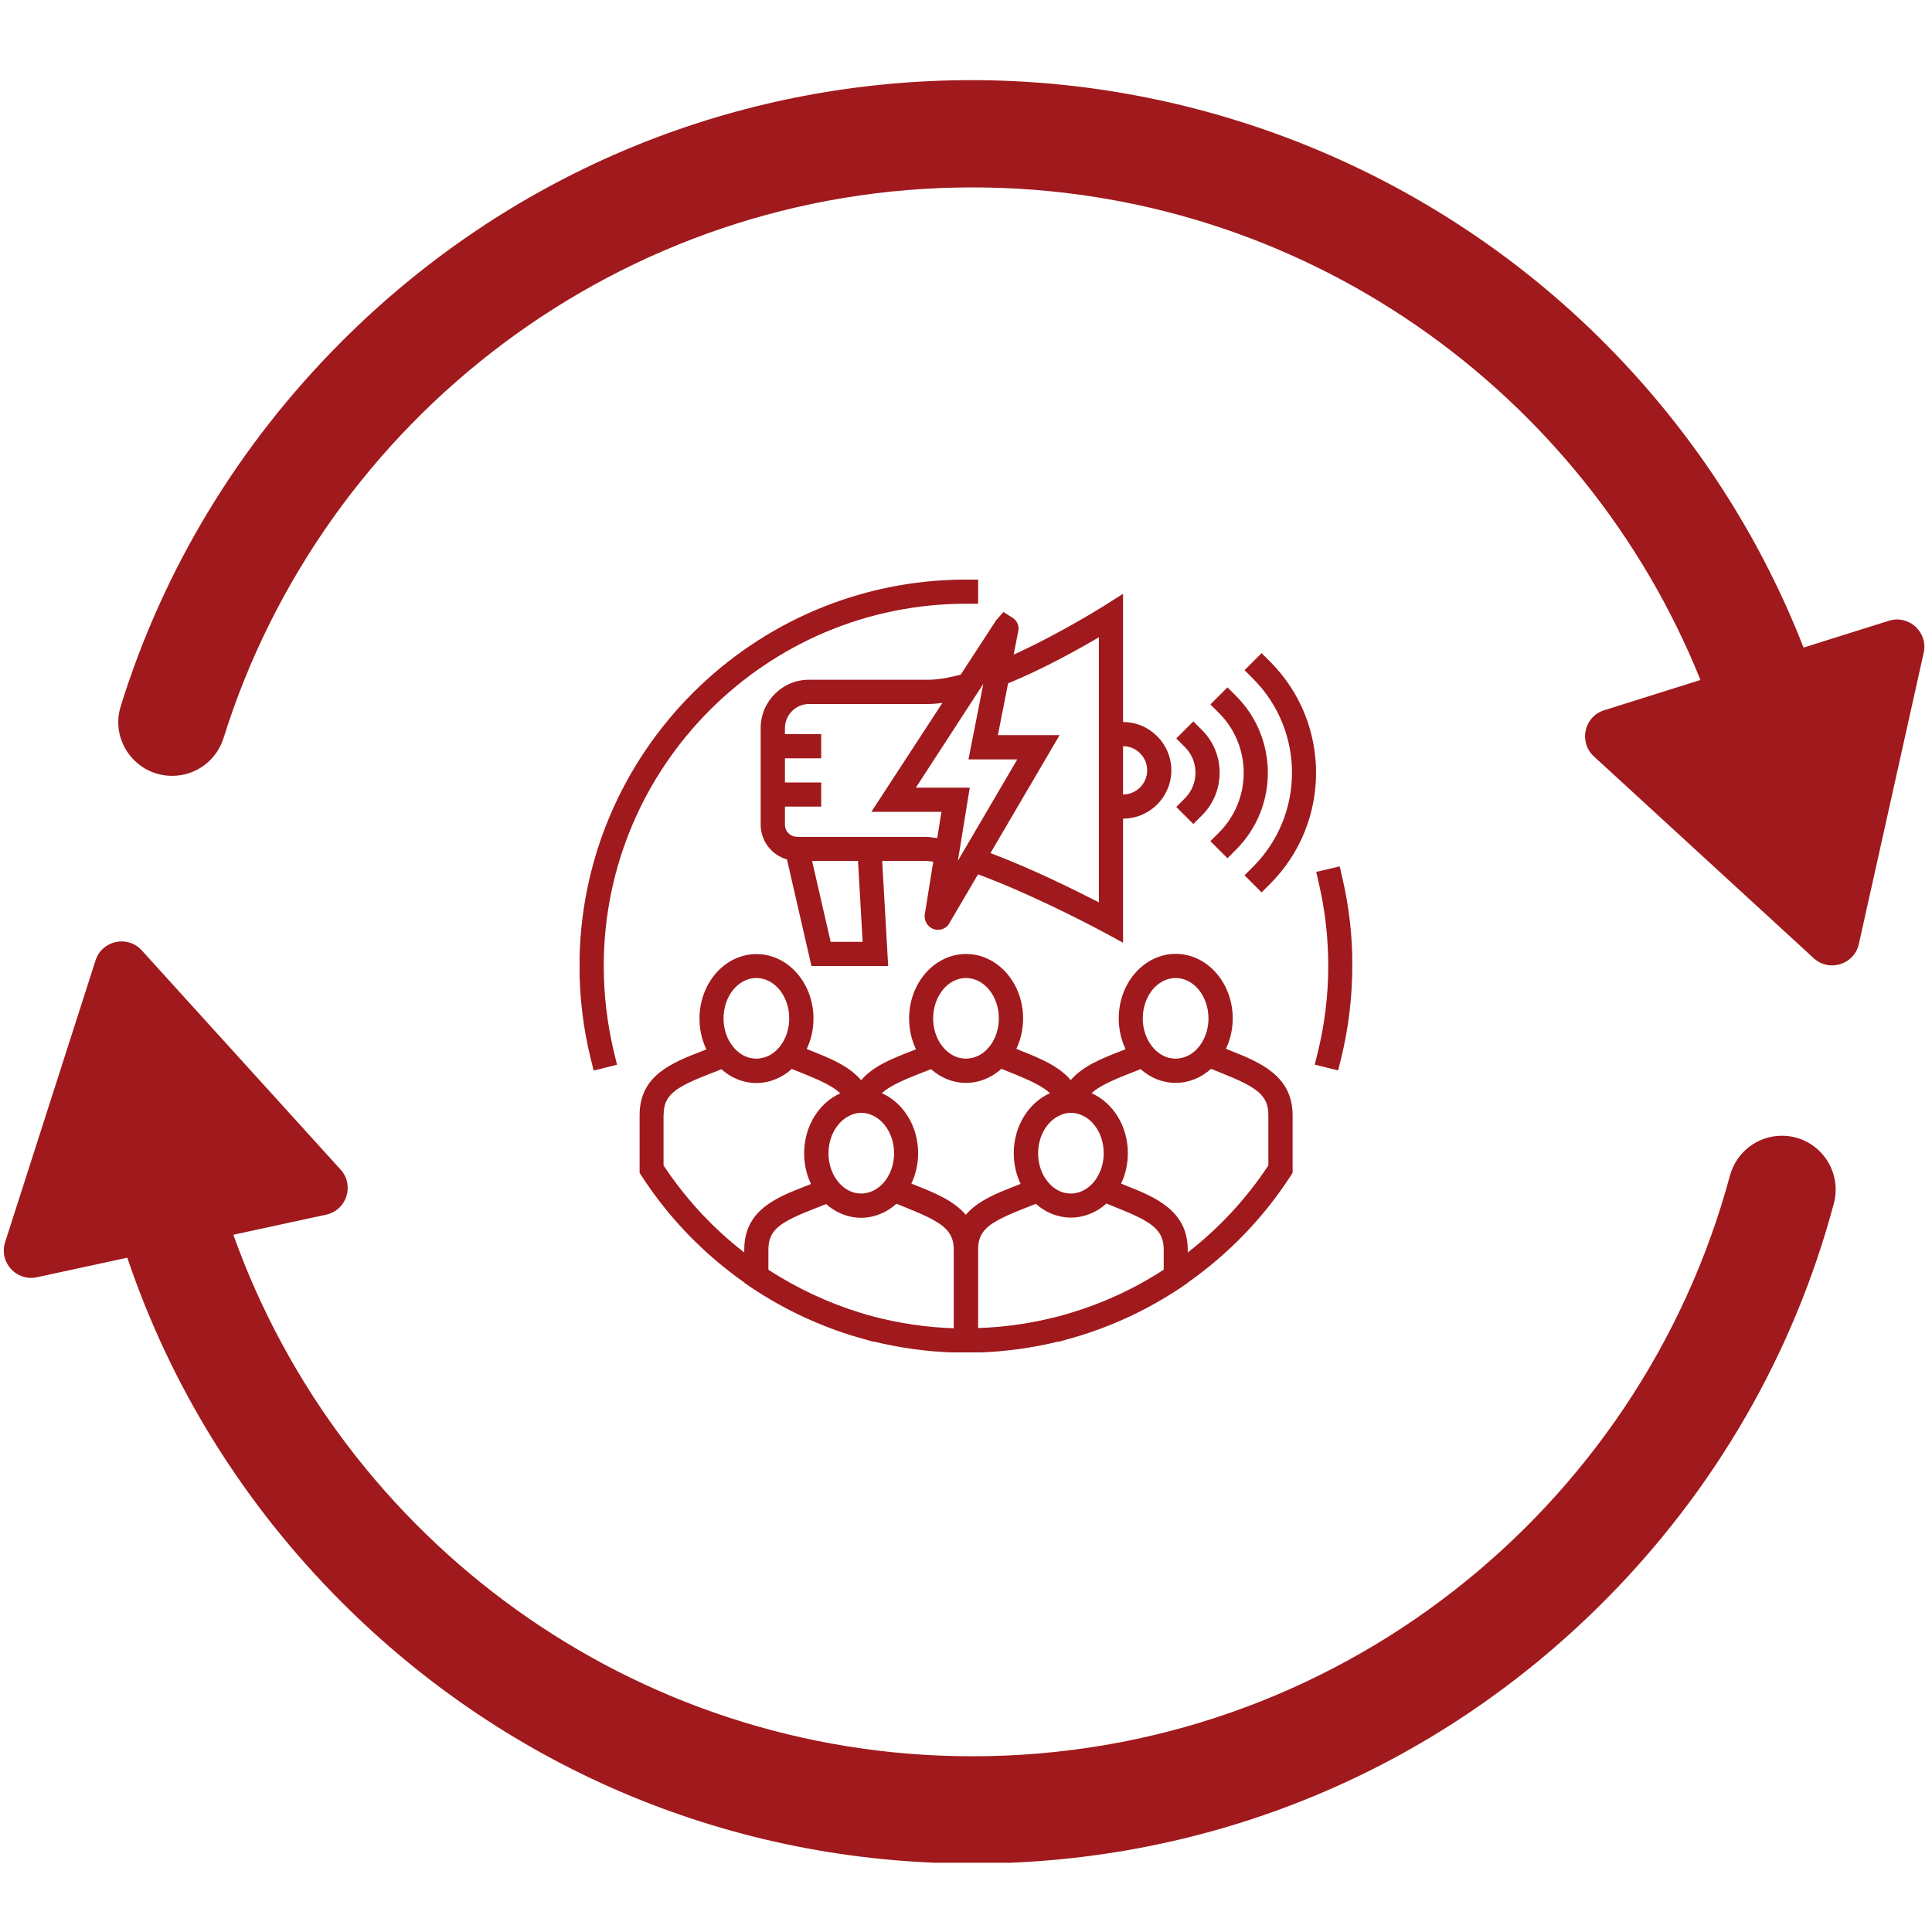
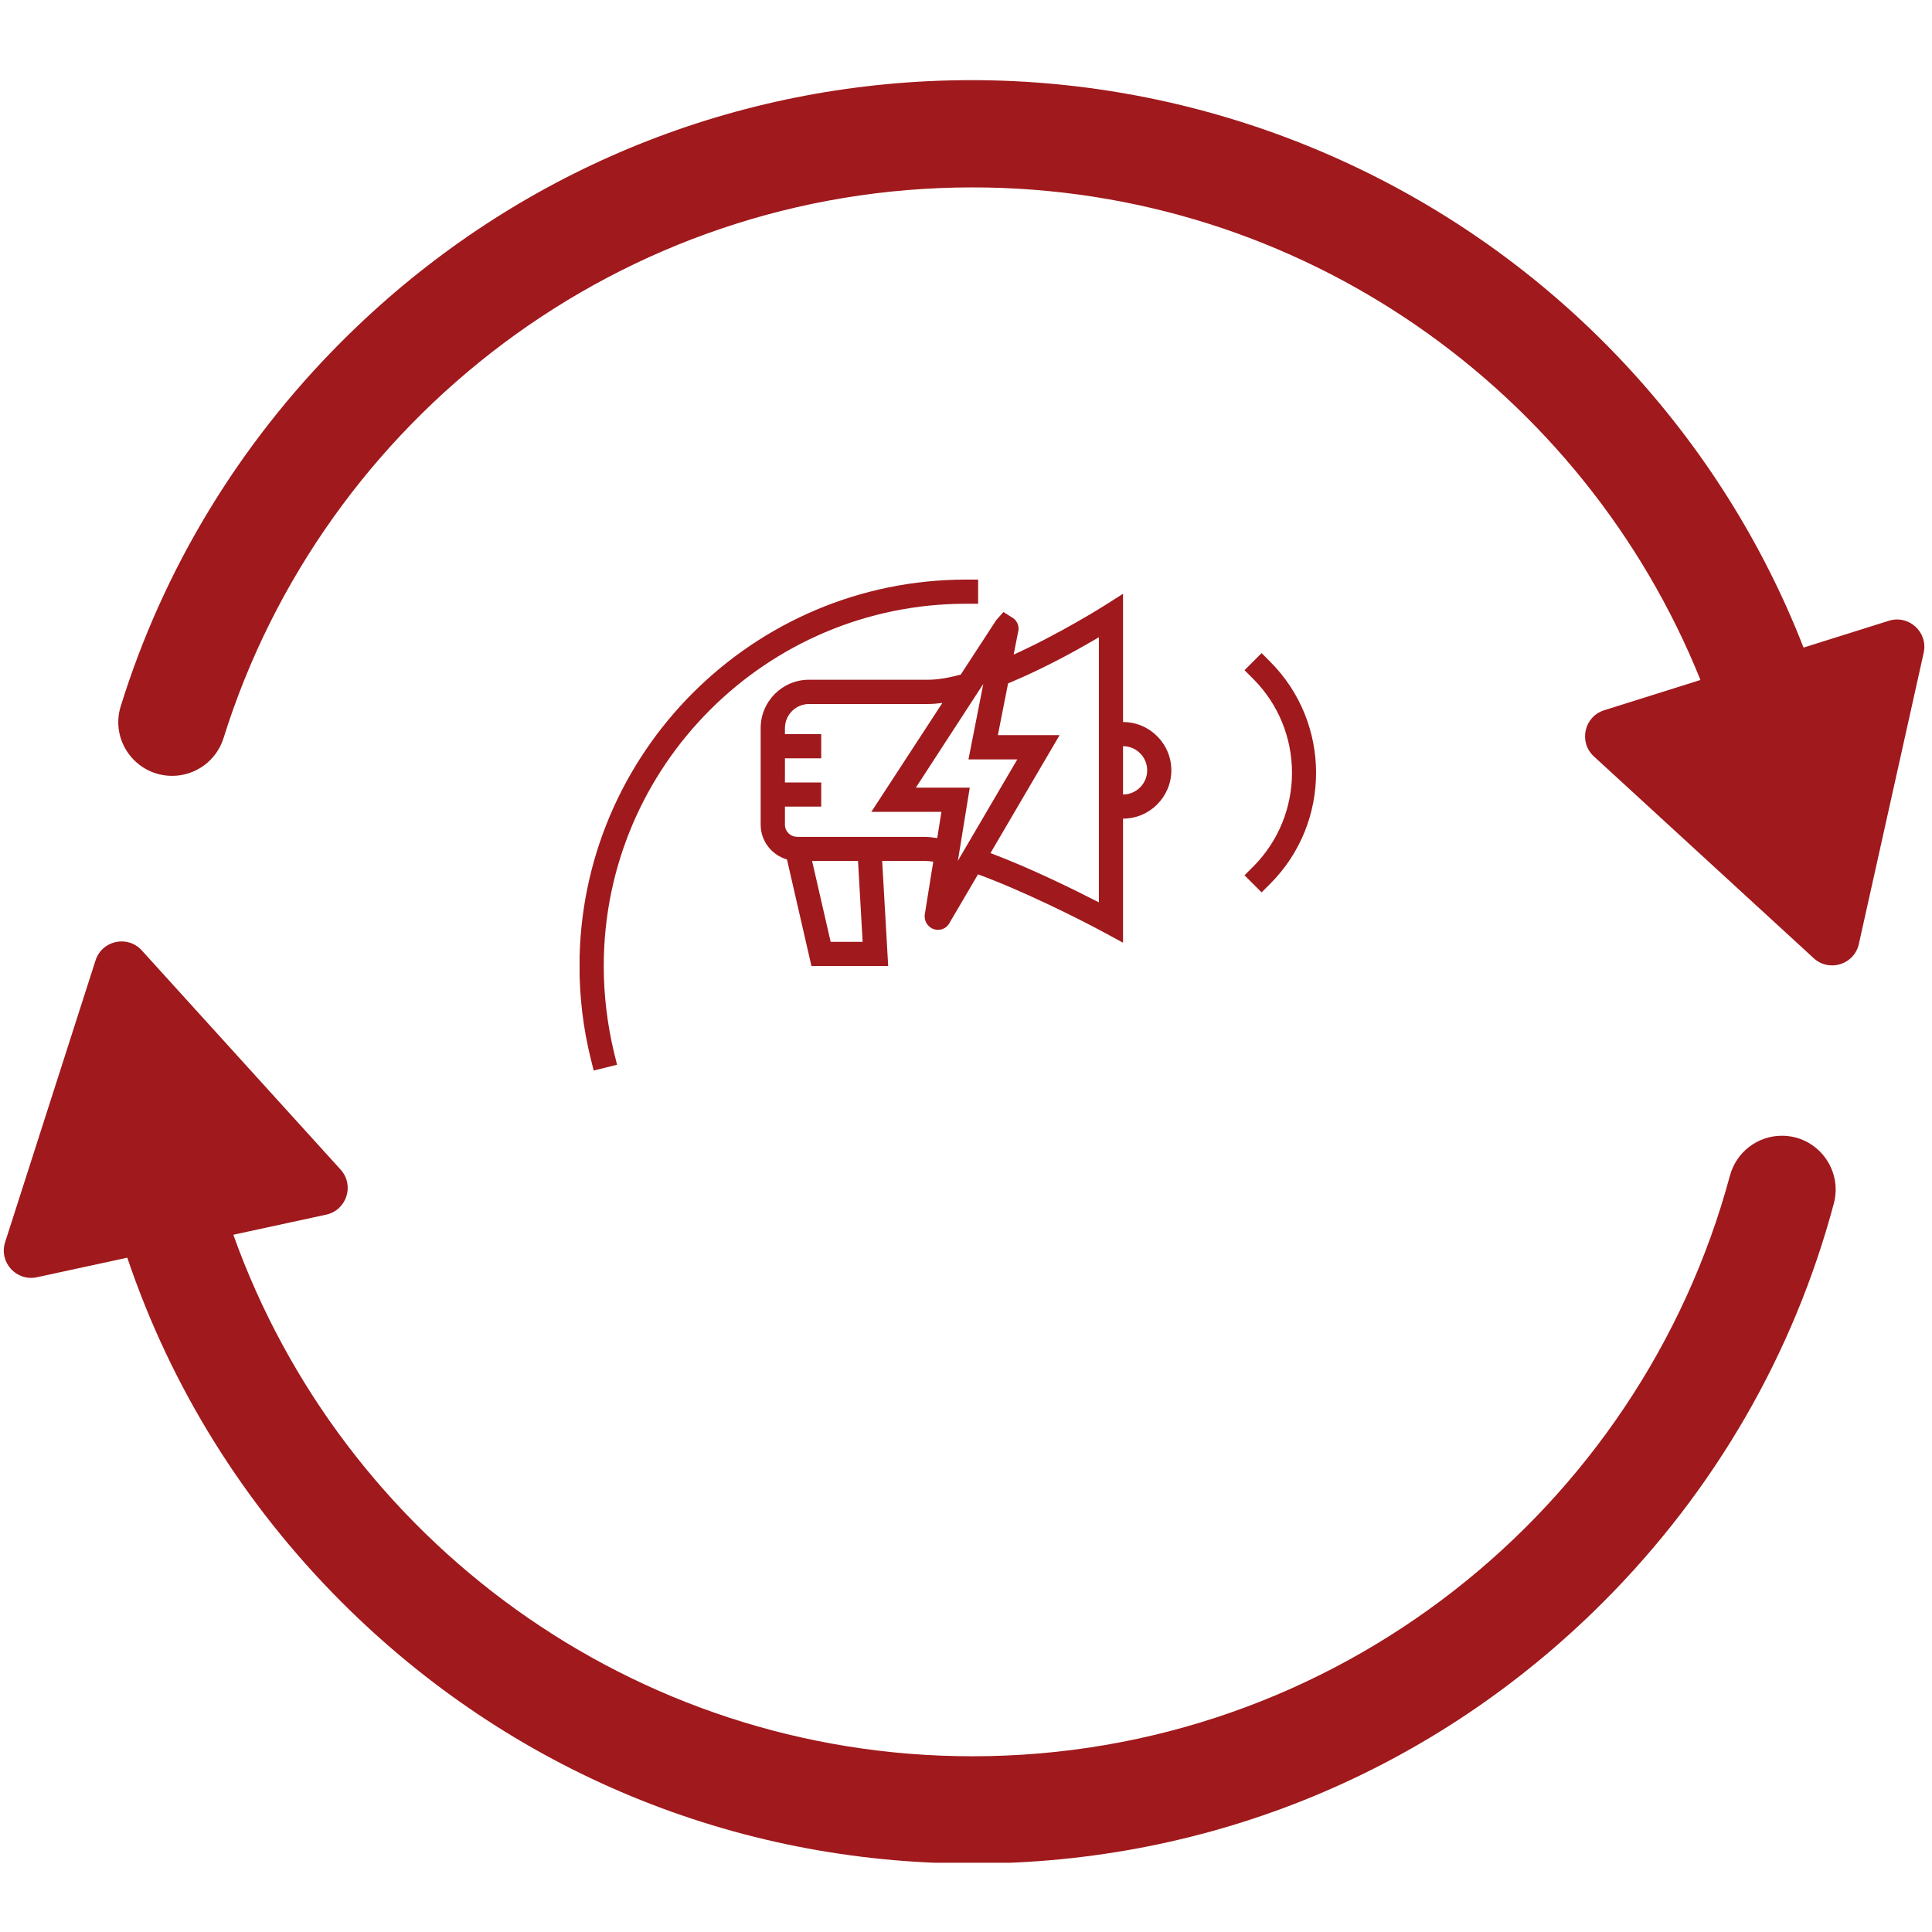
<svg xmlns="http://www.w3.org/2000/svg" width="1080" zoomAndPan="magnify" viewBox="0 0 810 810" height="1080" preserveAspectRatio="xMidYMid meet" version="1.0">
  <defs>
    <clipPath id="1ad20532e4">
-       <path d="M 268 399 L 542 399 L 542 567 L 268 567 Z M 268 399 " clip-rule="nonzero" />
-     </clipPath>
+       </clipPath>
    <clipPath id="07f589dd47">
      <path d="M 243 243 L 411 243 L 411 449 L 243 449 Z M 243 243 " clip-rule="nonzero" />
    </clipPath>
    <clipPath id="5ecc499805">
      <path d="M 1.586 394.34 L 769.762 394.34 L 769.762 780.969 L 1.586 780.969 Z M 1.586 394.34 " clip-rule="nonzero" />
    </clipPath>
  </defs>
  <g clip-path="url(#1ad20532e4)">
-     <path fill="#a0191c" d="M 515.969 440.504 L 513.988 439.695 C 515.789 435.914 516.824 431.551 516.824 426.961 C 516.824 412.066 506.113 399.914 492.93 399.914 C 479.746 399.914 469.035 412.02 469.035 426.961 C 469.035 431.641 470.07 436.004 471.914 439.875 L 470.34 440.504 C 462.238 443.656 454.004 446.852 448.922 452.836 C 443.789 446.805 435.645 443.566 428.086 440.551 L 426.105 439.738 C 427.906 435.961 428.941 431.594 428.941 427.004 C 428.941 412.109 418.23 399.961 405.047 399.961 C 391.859 399.961 381.148 412.066 381.148 427.004 C 381.148 431.684 382.184 436.051 384.031 439.922 L 382.453 440.551 C 374.355 443.699 366.121 446.895 361.035 452.879 C 355.906 446.852 347.762 443.609 340.199 440.594 L 338.219 439.785 C 340.02 436.004 341.055 431.641 341.055 427.051 C 341.055 412.156 330.344 400.004 317.16 400.004 C 303.977 400.004 293.266 412.109 293.266 427.051 C 293.266 431.73 294.301 436.094 296.145 439.965 L 294.57 440.594 C 281.566 445.637 268.156 450.855 268.156 467.551 L 268.156 491.715 L 268.965 492.977 C 280.441 510.703 295.156 525.824 312.121 537.75 L 312.121 537.84 L 314.324 539.371 C 329.445 549.586 346.004 557.102 363.375 561.734 L 366.164 562.547 L 366.164 562.41 C 377.191 565.109 388.484 566.684 400.004 567.047 L 400.004 567.137 L 410.086 567.137 L 410.086 567.047 C 421.559 566.684 432.898 565.109 443.926 562.41 L 443.926 562.547 L 446.715 561.734 C 464.086 557.102 480.645 549.586 495.766 539.371 L 497.969 537.84 L 497.969 537.75 C 514.934 525.824 529.648 510.703 541.125 492.977 L 541.934 491.715 L 541.934 467.551 C 541.891 450.898 528.121 445.363 515.969 440.504 Z M 497.969 525.105 L 497.969 523.98 C 497.969 507.422 484.199 501.887 472.004 497.023 L 470.023 496.215 C 471.824 492.434 472.859 488.07 472.859 483.48 C 472.859 472.051 466.559 462.285 457.648 458.324 C 460.664 455.488 465.797 453.105 473.984 449.91 L 478.215 448.246 C 482.266 451.844 487.352 454.004 492.887 454.004 C 498.512 454.004 503.641 451.801 507.734 448.109 L 512.191 449.91 C 526.859 455.762 531.766 459.137 531.766 467.461 L 531.766 488.609 C 522.496 502.648 511.066 514.934 497.969 525.105 Z M 278.234 467.461 C 278.234 459.047 282.961 455.852 298.215 449.953 L 302.445 448.289 C 306.496 451.891 311.578 454.051 317.113 454.051 C 322.738 454.051 327.871 451.844 331.965 448.156 L 336.422 449.953 C 344.297 453.105 349.336 455.535 352.305 458.371 C 343.441 462.328 337.141 472.094 337.141 483.523 C 337.141 488.203 338.176 492.57 340.02 496.395 L 338.445 497.023 C 325.441 502.066 312.031 507.285 312.031 523.98 L 312.031 525.105 C 298.934 514.98 287.504 502.648 278.191 488.609 L 278.191 467.461 Z M 303.344 426.961 C 303.344 417.645 309.512 410.039 317.113 410.039 C 324.719 410.039 330.887 417.645 330.887 426.961 C 330.887 430.246 330.121 433.352 328.77 435.914 C 327.961 437.535 326.926 438.977 325.711 440.145 C 324.137 441.719 322.246 442.844 320.219 443.387 C 319.23 443.656 318.195 443.836 317.113 443.836 C 316.172 443.836 315.27 443.699 314.371 443.52 C 312.254 442.98 310.32 441.855 308.699 440.324 C 307.484 439.156 306.406 437.715 305.551 436.141 C 304.156 433.484 303.344 430.336 303.344 426.961 Z M 386.102 449.91 L 390.328 448.246 C 394.379 451.844 399.465 454.004 405 454.004 C 410.625 454.004 415.754 451.801 419.852 448.109 L 424.305 449.91 C 432.18 453.059 437.219 455.488 440.191 458.324 C 431.324 462.285 425.023 472.051 425.023 483.48 C 425.023 488.16 426.059 492.523 427.906 496.352 L 426.328 496.98 C 418.23 500.129 409.996 503.324 404.91 509.309 C 399.781 503.281 391.637 500.039 384.074 497.023 L 382.094 496.215 C 383.895 492.434 384.93 488.07 384.93 483.48 C 384.93 472.051 378.629 462.285 369.719 458.324 C 372.781 455.488 377.91 453.105 386.102 449.91 Z M 391.23 426.961 C 391.23 417.645 397.395 410.039 405 410.039 C 412.605 410.039 418.77 417.645 418.77 426.961 C 418.77 430.246 418.004 433.352 416.656 435.914 C 415.844 437.535 414.809 438.977 413.594 440.145 C 412.02 441.719 410.129 442.844 408.105 443.387 C 407.113 443.656 406.078 443.836 405 443.836 C 404.055 443.836 403.156 443.699 402.254 443.52 C 400.141 442.98 398.203 441.855 396.586 440.324 C 395.371 439.156 394.289 437.715 393.434 436.141 C 392.039 433.484 391.23 430.336 391.23 426.961 Z M 361.035 466.559 C 361.078 466.559 361.078 466.559 361.035 466.559 C 362.836 466.559 364.547 467.012 366.121 467.773 C 371.203 470.25 374.852 476.371 374.852 483.48 C 374.852 486.766 374.086 489.871 372.734 492.434 C 371.926 494.055 370.891 495.496 369.676 496.664 C 368.594 497.699 367.426 498.555 366.164 499.184 C 365.535 499.5 364.859 499.727 364.184 499.949 C 363.195 500.219 362.16 500.398 361.078 500.398 C 360.137 500.398 359.234 500.266 358.379 500.086 C 357.57 499.906 356.805 499.59 356.039 499.23 C 354.824 498.645 353.699 497.836 352.711 496.891 C 351.496 495.719 350.414 494.281 349.559 492.703 C 348.164 490.051 347.355 486.898 347.355 483.523 C 347.355 476.414 350.953 470.297 356.086 467.82 C 357.523 467.012 359.234 466.559 361.035 466.559 Z M 448.965 466.559 C 450.766 466.559 452.477 467.012 454.051 467.773 C 459.137 470.25 462.734 476.371 462.734 483.48 C 462.734 486.766 461.969 489.871 460.621 492.434 C 459.809 494.055 458.773 495.496 457.559 496.664 C 456.48 497.699 455.309 498.555 454.051 499.184 C 453.422 499.5 452.746 499.727 452.07 499.949 C 451.078 500.219 450.047 500.398 448.965 500.398 C 448.02 500.398 447.121 500.266 446.266 500.086 C 445.453 499.906 444.691 499.59 443.926 499.23 C 442.711 498.645 441.586 497.836 440.594 496.891 C 439.379 495.719 438.301 494.281 437.445 492.703 C 436.051 490.051 435.238 486.898 435.238 483.523 C 435.238 476.414 438.84 470.297 443.969 467.82 C 445.453 467.012 447.121 466.559 448.965 466.559 C 448.922 466.559 448.922 466.559 448.965 466.559 Z M 322.156 532.352 L 322.156 523.98 C 322.156 515.566 326.879 512.371 342.137 506.477 L 346.363 504.809 C 349.156 507.285 352.395 509.039 355.996 509.941 C 357.613 510.344 359.324 510.57 361.035 510.57 C 362.789 510.57 364.453 510.344 366.074 509.941 C 369.719 509.039 373.051 507.195 375.84 504.676 L 380.297 506.477 C 385.199 508.453 388.98 510.121 391.859 511.785 C 397.664 515.113 399.871 518.488 399.871 524.023 L 399.871 556.875 C 388.352 556.516 377.012 554.805 366.031 551.926 C 364.32 551.477 362.656 550.98 360.988 550.484 C 347.355 546.301 334.305 540.227 322.156 532.352 Z M 410.086 523.934 C 410.086 518.309 412.199 515.023 418.141 511.695 C 421.109 510.031 424.98 508.363 430.066 506.387 L 434.297 504.719 C 437.086 507.195 440.324 508.949 443.926 509.852 C 445.547 510.254 447.254 510.48 449.012 510.48 C 450.766 510.48 452.43 510.254 454.094 509.852 C 457.738 508.949 461.07 507.105 463.859 504.586 L 468.316 506.387 C 482.984 512.234 487.891 515.609 487.891 523.934 L 487.891 532.305 C 475.785 540.227 462.691 546.254 449.012 550.395 C 447.344 550.891 445.637 551.387 443.926 551.836 C 432.945 554.715 421.605 556.426 410.086 556.785 Z M 479.113 426.961 C 479.113 417.645 485.281 410.039 492.887 410.039 C 500.488 410.039 506.656 417.645 506.656 426.961 C 506.656 430.246 505.891 433.352 504.539 435.914 C 503.73 437.535 502.695 438.977 501.48 440.145 C 499.906 441.719 498.016 442.844 495.988 443.387 C 495 443.656 493.965 443.836 492.887 443.836 C 491.941 443.836 491.039 443.699 490.141 443.52 C 488.023 442.98 486.09 441.855 484.469 440.324 C 483.254 439.156 482.176 437.715 481.32 436.141 C 479.926 433.484 479.113 430.336 479.113 426.961 Z M 479.113 426.961 " fill-opacity="1" fill-rule="nonzero" />
+     <path fill="#a0191c" d="M 515.969 440.504 L 513.988 439.695 C 515.789 435.914 516.824 431.551 516.824 426.961 C 479.746 399.914 469.035 412.02 469.035 426.961 C 469.035 431.641 470.07 436.004 471.914 439.875 L 470.34 440.504 C 462.238 443.656 454.004 446.852 448.922 452.836 C 443.789 446.805 435.645 443.566 428.086 440.551 L 426.105 439.738 C 427.906 435.961 428.941 431.594 428.941 427.004 C 428.941 412.109 418.23 399.961 405.047 399.961 C 391.859 399.961 381.148 412.066 381.148 427.004 C 381.148 431.684 382.184 436.051 384.031 439.922 L 382.453 440.551 C 374.355 443.699 366.121 446.895 361.035 452.879 C 355.906 446.852 347.762 443.609 340.199 440.594 L 338.219 439.785 C 340.02 436.004 341.055 431.641 341.055 427.051 C 341.055 412.156 330.344 400.004 317.16 400.004 C 303.977 400.004 293.266 412.109 293.266 427.051 C 293.266 431.73 294.301 436.094 296.145 439.965 L 294.57 440.594 C 281.566 445.637 268.156 450.855 268.156 467.551 L 268.156 491.715 L 268.965 492.977 C 280.441 510.703 295.156 525.824 312.121 537.75 L 312.121 537.84 L 314.324 539.371 C 329.445 549.586 346.004 557.102 363.375 561.734 L 366.164 562.547 L 366.164 562.41 C 377.191 565.109 388.484 566.684 400.004 567.047 L 400.004 567.137 L 410.086 567.137 L 410.086 567.047 C 421.559 566.684 432.898 565.109 443.926 562.41 L 443.926 562.547 L 446.715 561.734 C 464.086 557.102 480.645 549.586 495.766 539.371 L 497.969 537.84 L 497.969 537.75 C 514.934 525.824 529.648 510.703 541.125 492.977 L 541.934 491.715 L 541.934 467.551 C 541.891 450.898 528.121 445.363 515.969 440.504 Z M 497.969 525.105 L 497.969 523.98 C 497.969 507.422 484.199 501.887 472.004 497.023 L 470.023 496.215 C 471.824 492.434 472.859 488.07 472.859 483.48 C 472.859 472.051 466.559 462.285 457.648 458.324 C 460.664 455.488 465.797 453.105 473.984 449.91 L 478.215 448.246 C 482.266 451.844 487.352 454.004 492.887 454.004 C 498.512 454.004 503.641 451.801 507.734 448.109 L 512.191 449.91 C 526.859 455.762 531.766 459.137 531.766 467.461 L 531.766 488.609 C 522.496 502.648 511.066 514.934 497.969 525.105 Z M 278.234 467.461 C 278.234 459.047 282.961 455.852 298.215 449.953 L 302.445 448.289 C 306.496 451.891 311.578 454.051 317.113 454.051 C 322.738 454.051 327.871 451.844 331.965 448.156 L 336.422 449.953 C 344.297 453.105 349.336 455.535 352.305 458.371 C 343.441 462.328 337.141 472.094 337.141 483.523 C 337.141 488.203 338.176 492.57 340.02 496.395 L 338.445 497.023 C 325.441 502.066 312.031 507.285 312.031 523.98 L 312.031 525.105 C 298.934 514.98 287.504 502.648 278.191 488.609 L 278.191 467.461 Z M 303.344 426.961 C 303.344 417.645 309.512 410.039 317.113 410.039 C 324.719 410.039 330.887 417.645 330.887 426.961 C 330.887 430.246 330.121 433.352 328.77 435.914 C 327.961 437.535 326.926 438.977 325.711 440.145 C 324.137 441.719 322.246 442.844 320.219 443.387 C 319.23 443.656 318.195 443.836 317.113 443.836 C 316.172 443.836 315.27 443.699 314.371 443.52 C 312.254 442.98 310.32 441.855 308.699 440.324 C 307.484 439.156 306.406 437.715 305.551 436.141 C 304.156 433.484 303.344 430.336 303.344 426.961 Z M 386.102 449.91 L 390.328 448.246 C 394.379 451.844 399.465 454.004 405 454.004 C 410.625 454.004 415.754 451.801 419.852 448.109 L 424.305 449.91 C 432.18 453.059 437.219 455.488 440.191 458.324 C 431.324 462.285 425.023 472.051 425.023 483.48 C 425.023 488.16 426.059 492.523 427.906 496.352 L 426.328 496.98 C 418.23 500.129 409.996 503.324 404.91 509.309 C 399.781 503.281 391.637 500.039 384.074 497.023 L 382.094 496.215 C 383.895 492.434 384.93 488.07 384.93 483.48 C 384.93 472.051 378.629 462.285 369.719 458.324 C 372.781 455.488 377.91 453.105 386.102 449.91 Z M 391.23 426.961 C 391.23 417.645 397.395 410.039 405 410.039 C 412.605 410.039 418.77 417.645 418.77 426.961 C 418.77 430.246 418.004 433.352 416.656 435.914 C 415.844 437.535 414.809 438.977 413.594 440.145 C 412.02 441.719 410.129 442.844 408.105 443.387 C 407.113 443.656 406.078 443.836 405 443.836 C 404.055 443.836 403.156 443.699 402.254 443.52 C 400.141 442.98 398.203 441.855 396.586 440.324 C 395.371 439.156 394.289 437.715 393.434 436.141 C 392.039 433.484 391.23 430.336 391.23 426.961 Z M 361.035 466.559 C 361.078 466.559 361.078 466.559 361.035 466.559 C 362.836 466.559 364.547 467.012 366.121 467.773 C 371.203 470.25 374.852 476.371 374.852 483.48 C 374.852 486.766 374.086 489.871 372.734 492.434 C 371.926 494.055 370.891 495.496 369.676 496.664 C 368.594 497.699 367.426 498.555 366.164 499.184 C 365.535 499.5 364.859 499.727 364.184 499.949 C 363.195 500.219 362.16 500.398 361.078 500.398 C 360.137 500.398 359.234 500.266 358.379 500.086 C 357.57 499.906 356.805 499.59 356.039 499.23 C 354.824 498.645 353.699 497.836 352.711 496.891 C 351.496 495.719 350.414 494.281 349.559 492.703 C 348.164 490.051 347.355 486.898 347.355 483.523 C 347.355 476.414 350.953 470.297 356.086 467.82 C 357.523 467.012 359.234 466.559 361.035 466.559 Z M 448.965 466.559 C 450.766 466.559 452.477 467.012 454.051 467.773 C 459.137 470.25 462.734 476.371 462.734 483.48 C 462.734 486.766 461.969 489.871 460.621 492.434 C 459.809 494.055 458.773 495.496 457.559 496.664 C 456.48 497.699 455.309 498.555 454.051 499.184 C 453.422 499.5 452.746 499.727 452.07 499.949 C 451.078 500.219 450.047 500.398 448.965 500.398 C 448.02 500.398 447.121 500.266 446.266 500.086 C 445.453 499.906 444.691 499.59 443.926 499.23 C 442.711 498.645 441.586 497.836 440.594 496.891 C 439.379 495.719 438.301 494.281 437.445 492.703 C 436.051 490.051 435.238 486.898 435.238 483.523 C 435.238 476.414 438.84 470.297 443.969 467.82 C 445.453 467.012 447.121 466.559 448.965 466.559 C 448.922 466.559 448.922 466.559 448.965 466.559 Z M 322.156 532.352 L 322.156 523.98 C 322.156 515.566 326.879 512.371 342.137 506.477 L 346.363 504.809 C 349.156 507.285 352.395 509.039 355.996 509.941 C 357.613 510.344 359.324 510.57 361.035 510.57 C 362.789 510.57 364.453 510.344 366.074 509.941 C 369.719 509.039 373.051 507.195 375.84 504.676 L 380.297 506.477 C 385.199 508.453 388.98 510.121 391.859 511.785 C 397.664 515.113 399.871 518.488 399.871 524.023 L 399.871 556.875 C 388.352 556.516 377.012 554.805 366.031 551.926 C 364.32 551.477 362.656 550.98 360.988 550.484 C 347.355 546.301 334.305 540.227 322.156 532.352 Z M 410.086 523.934 C 410.086 518.309 412.199 515.023 418.141 511.695 C 421.109 510.031 424.98 508.363 430.066 506.387 L 434.297 504.719 C 437.086 507.195 440.324 508.949 443.926 509.852 C 445.547 510.254 447.254 510.48 449.012 510.48 C 450.766 510.48 452.43 510.254 454.094 509.852 C 457.738 508.949 461.07 507.105 463.859 504.586 L 468.316 506.387 C 482.984 512.234 487.891 515.609 487.891 523.934 L 487.891 532.305 C 475.785 540.227 462.691 546.254 449.012 550.395 C 447.344 550.891 445.637 551.387 443.926 551.836 C 432.945 554.715 421.605 556.426 410.086 556.785 Z M 479.113 426.961 C 479.113 417.645 485.281 410.039 492.887 410.039 C 500.488 410.039 506.656 417.645 506.656 426.961 C 506.656 430.246 505.891 433.352 504.539 435.914 C 503.73 437.535 502.695 438.977 501.48 440.145 C 499.906 441.719 498.016 442.844 495.988 443.387 C 495 443.656 493.965 443.836 492.887 443.836 C 491.941 443.836 491.039 443.699 490.141 443.52 C 488.023 442.98 486.09 441.855 484.469 440.324 C 483.254 439.156 482.176 437.715 481.32 436.141 C 479.926 433.484 479.113 430.336 479.113 426.961 Z M 479.113 426.961 " fill-opacity="1" fill-rule="nonzero" />
  </g>
  <g clip-path="url(#07f589dd47)">
    <path fill="#a0191c" d="M 253.125 405 C 253.125 321.254 321.254 253.125 405 253.125 L 410.086 253.125 L 410.086 243 L 405 243 C 315.676 243 242.953 315.676 242.953 405.047 C 242.953 418.094 244.531 431.191 247.68 443.926 L 248.895 448.828 L 258.703 446.398 L 257.488 441.496 C 254.609 429.523 253.125 417.238 253.125 405 Z M 253.125 405 " fill-opacity="1" fill-rule="nonzero" />
  </g>
-   <path fill="#a0191c" d="M 562.816 368.191 L 561.691 363.238 L 551.836 365.535 L 552.961 370.484 C 555.57 381.734 556.875 393.344 556.875 405 C 556.875 417.238 555.391 429.523 552.422 441.449 L 551.203 446.355 L 561.016 448.785 L 562.23 443.879 C 565.379 431.145 566.953 418.051 566.953 405 C 567.047 392.578 565.605 380.203 562.816 368.191 Z M 562.816 368.191 " fill-opacity="1" fill-rule="nonzero" />
  <path fill="#a0191c" d="M 389.113 284.984 L 339.164 284.984 C 328.004 284.984 318.914 294.074 318.914 305.234 L 318.914 345.734 C 318.914 352.664 323.594 358.516 329.941 360.316 L 340.199 405 L 372.375 405 L 369.855 360.945 L 387.496 360.945 C 388.621 360.945 389.879 361.035 391.273 361.262 L 387.766 383.086 C 387.227 385.828 388.801 388.621 391.41 389.52 C 392.039 389.746 392.672 389.836 393.254 389.836 C 395.281 389.836 397.125 388.754 398.023 387.047 L 410.039 366.57 C 429.254 373.637 452.836 385.469 463.363 391.184 L 470.836 395.234 L 470.836 343.215 C 481.996 343.215 491.086 334.125 491.086 322.965 C 491.086 311.805 481.996 302.715 470.836 302.715 L 470.836 248.941 L 463.051 253.891 C 462.734 254.07 444.691 265.5 424.98 274.453 L 426.824 265.051 C 427.453 262.891 426.691 260.504 424.754 259.156 L 420.703 256.59 L 417.691 259.965 L 402.797 282.824 C 397.801 284.176 393.121 284.984 389.113 284.984 Z M 480.961 322.965 C 480.961 328.547 476.414 333.09 470.836 333.09 L 470.836 312.84 C 476.414 312.84 480.961 317.387 480.961 322.965 Z M 460.711 302.715 L 460.711 378.316 C 450.629 373.141 432.18 364.004 415.262 357.66 L 444.238 308.203 L 418.363 308.203 L 422.641 286.516 C 437.578 280.352 452.113 272.25 460.711 267.164 Z M 361.664 394.875 L 348.254 394.875 L 340.469 360.945 L 359.73 360.945 Z M 334.125 350.82 C 331.336 350.82 329.086 348.57 329.086 345.781 L 329.086 338.176 L 344.297 338.176 L 344.297 328.051 L 329.086 328.051 L 329.086 317.926 L 344.297 317.926 L 344.297 307.801 L 329.086 307.801 L 329.086 305.281 C 329.086 299.699 333.629 295.156 339.211 295.156 L 389.16 295.156 C 391.051 295.156 393.074 294.977 395.102 294.703 L 365.309 340.379 L 394.695 340.379 L 392.941 351.359 C 391.004 351.09 389.16 350.863 387.539 350.863 L 334.125 350.863 Z M 401.578 360.945 L 401.984 358.516 L 402.797 353.52 L 406.574 330.211 L 383.984 330.211 L 409.23 291.375 L 412.246 286.738 L 411.48 290.699 L 406.035 318.375 L 426.512 318.375 L 405.406 354.375 L 402.797 358.828 Z M 401.578 360.945 " fill-opacity="1" fill-rule="nonzero" />
-   <path fill="#a0191c" d="M 493.156 338.309 L 500.309 345.465 L 503.91 341.863 C 508.68 337.094 511.336 330.75 511.336 323.953 C 511.336 317.203 508.727 310.859 503.91 306.047 L 500.309 302.445 L 493.156 309.602 L 496.754 313.199 C 499.637 316.078 501.211 319.859 501.211 323.953 C 501.211 328.004 499.637 331.828 496.754 334.711 Z M 493.156 338.309 " fill-opacity="1" fill-rule="nonzero" />
-   <path fill="#a0191c" d="M 511.066 349.066 L 507.465 352.664 L 514.621 359.82 L 518.219 356.219 C 535.996 338.445 535.996 309.555 518.219 291.781 L 514.621 288.18 L 507.465 295.336 L 511.066 298.934 C 524.879 312.75 524.879 335.25 511.066 349.066 Z M 511.066 349.066 " fill-opacity="1" fill-rule="nonzero" />
  <path fill="#a0191c" d="M 525.375 363.375 L 521.773 366.977 L 528.93 374.129 L 532.531 370.531 C 558.18 344.879 558.18 303.121 532.531 277.426 L 528.93 273.824 L 521.773 280.98 L 525.375 284.578 C 547.109 306.316 547.109 341.641 525.375 363.375 Z M 525.375 363.375 " fill-opacity="1" fill-rule="nonzero" />
  <path fill="#a0191c" d="M 407.688 78.566 C 545.734 78.566 664.152 164.074 712.848 284.891 C 712.891 284.996 712.832 285.113 712.723 285.145 L 672.566 297.773 C 664.152 300.414 661.758 311.172 668.254 317.137 L 760.406 401.73 C 766.902 407.691 777.418 404.387 779.332 395.781 L 806.516 273.676 C 808.43 265.066 800.316 257.617 791.902 260.262 L 756.309 271.449 C 756.211 271.477 756.109 271.43 756.078 271.34 C 739.086 227.805 713.863 187.559 681.18 152.547 C 606.141 72.168 499.074 28.734 389.234 34.035 C 296.305 38.527 209.578 76.848 143.332 143.09 C 99.812 186.609 68.348 238.969 50.605 296.121 C 46.113 310.602 57.008 325.277 72.172 325.277 L 72.199 325.277 C 82.07 325.277 90.773 318.852 93.723 309.43 C 135.527 175.801 260.465 78.566 407.688 78.566 " fill-opacity="1" fill-rule="nonzero" />
  <g clip-path="url(#5ecc499805)">
    <path fill="#a0191c" d="M 407.688 736.324 C 265.066 736.324 143.379 645.062 97.902 517.875 C 97.863 517.766 97.93 517.648 98.039 517.625 L 136.742 509.25 C 145.359 507.387 148.727 496.891 142.801 490.359 L 59.445 398.461 C 53.523 391.93 42.75 394.258 40.055 402.656 L 2.145 520.797 C -0.547 529.191 6.859 537.355 15.477 535.488 L 53.203 527.324 C 53.297 527.305 53.391 527.359 53.422 527.449 C 71.582 581.219 102.027 630.492 143.332 671.801 C 213.945 742.414 307.828 781.301 407.688 781.301 C 507.547 781.301 601.434 742.414 672.043 671.801 C 719.125 624.715 752.082 567.285 768.828 504.633 C 772.664 490.277 761.922 476.168 747.062 476.168 C 736.852 476.168 727.941 483.039 725.285 492.898 C 687.57 632.945 559.484 736.324 407.688 736.324 " fill-opacity="1" fill-rule="nonzero" />
  </g>
</svg>